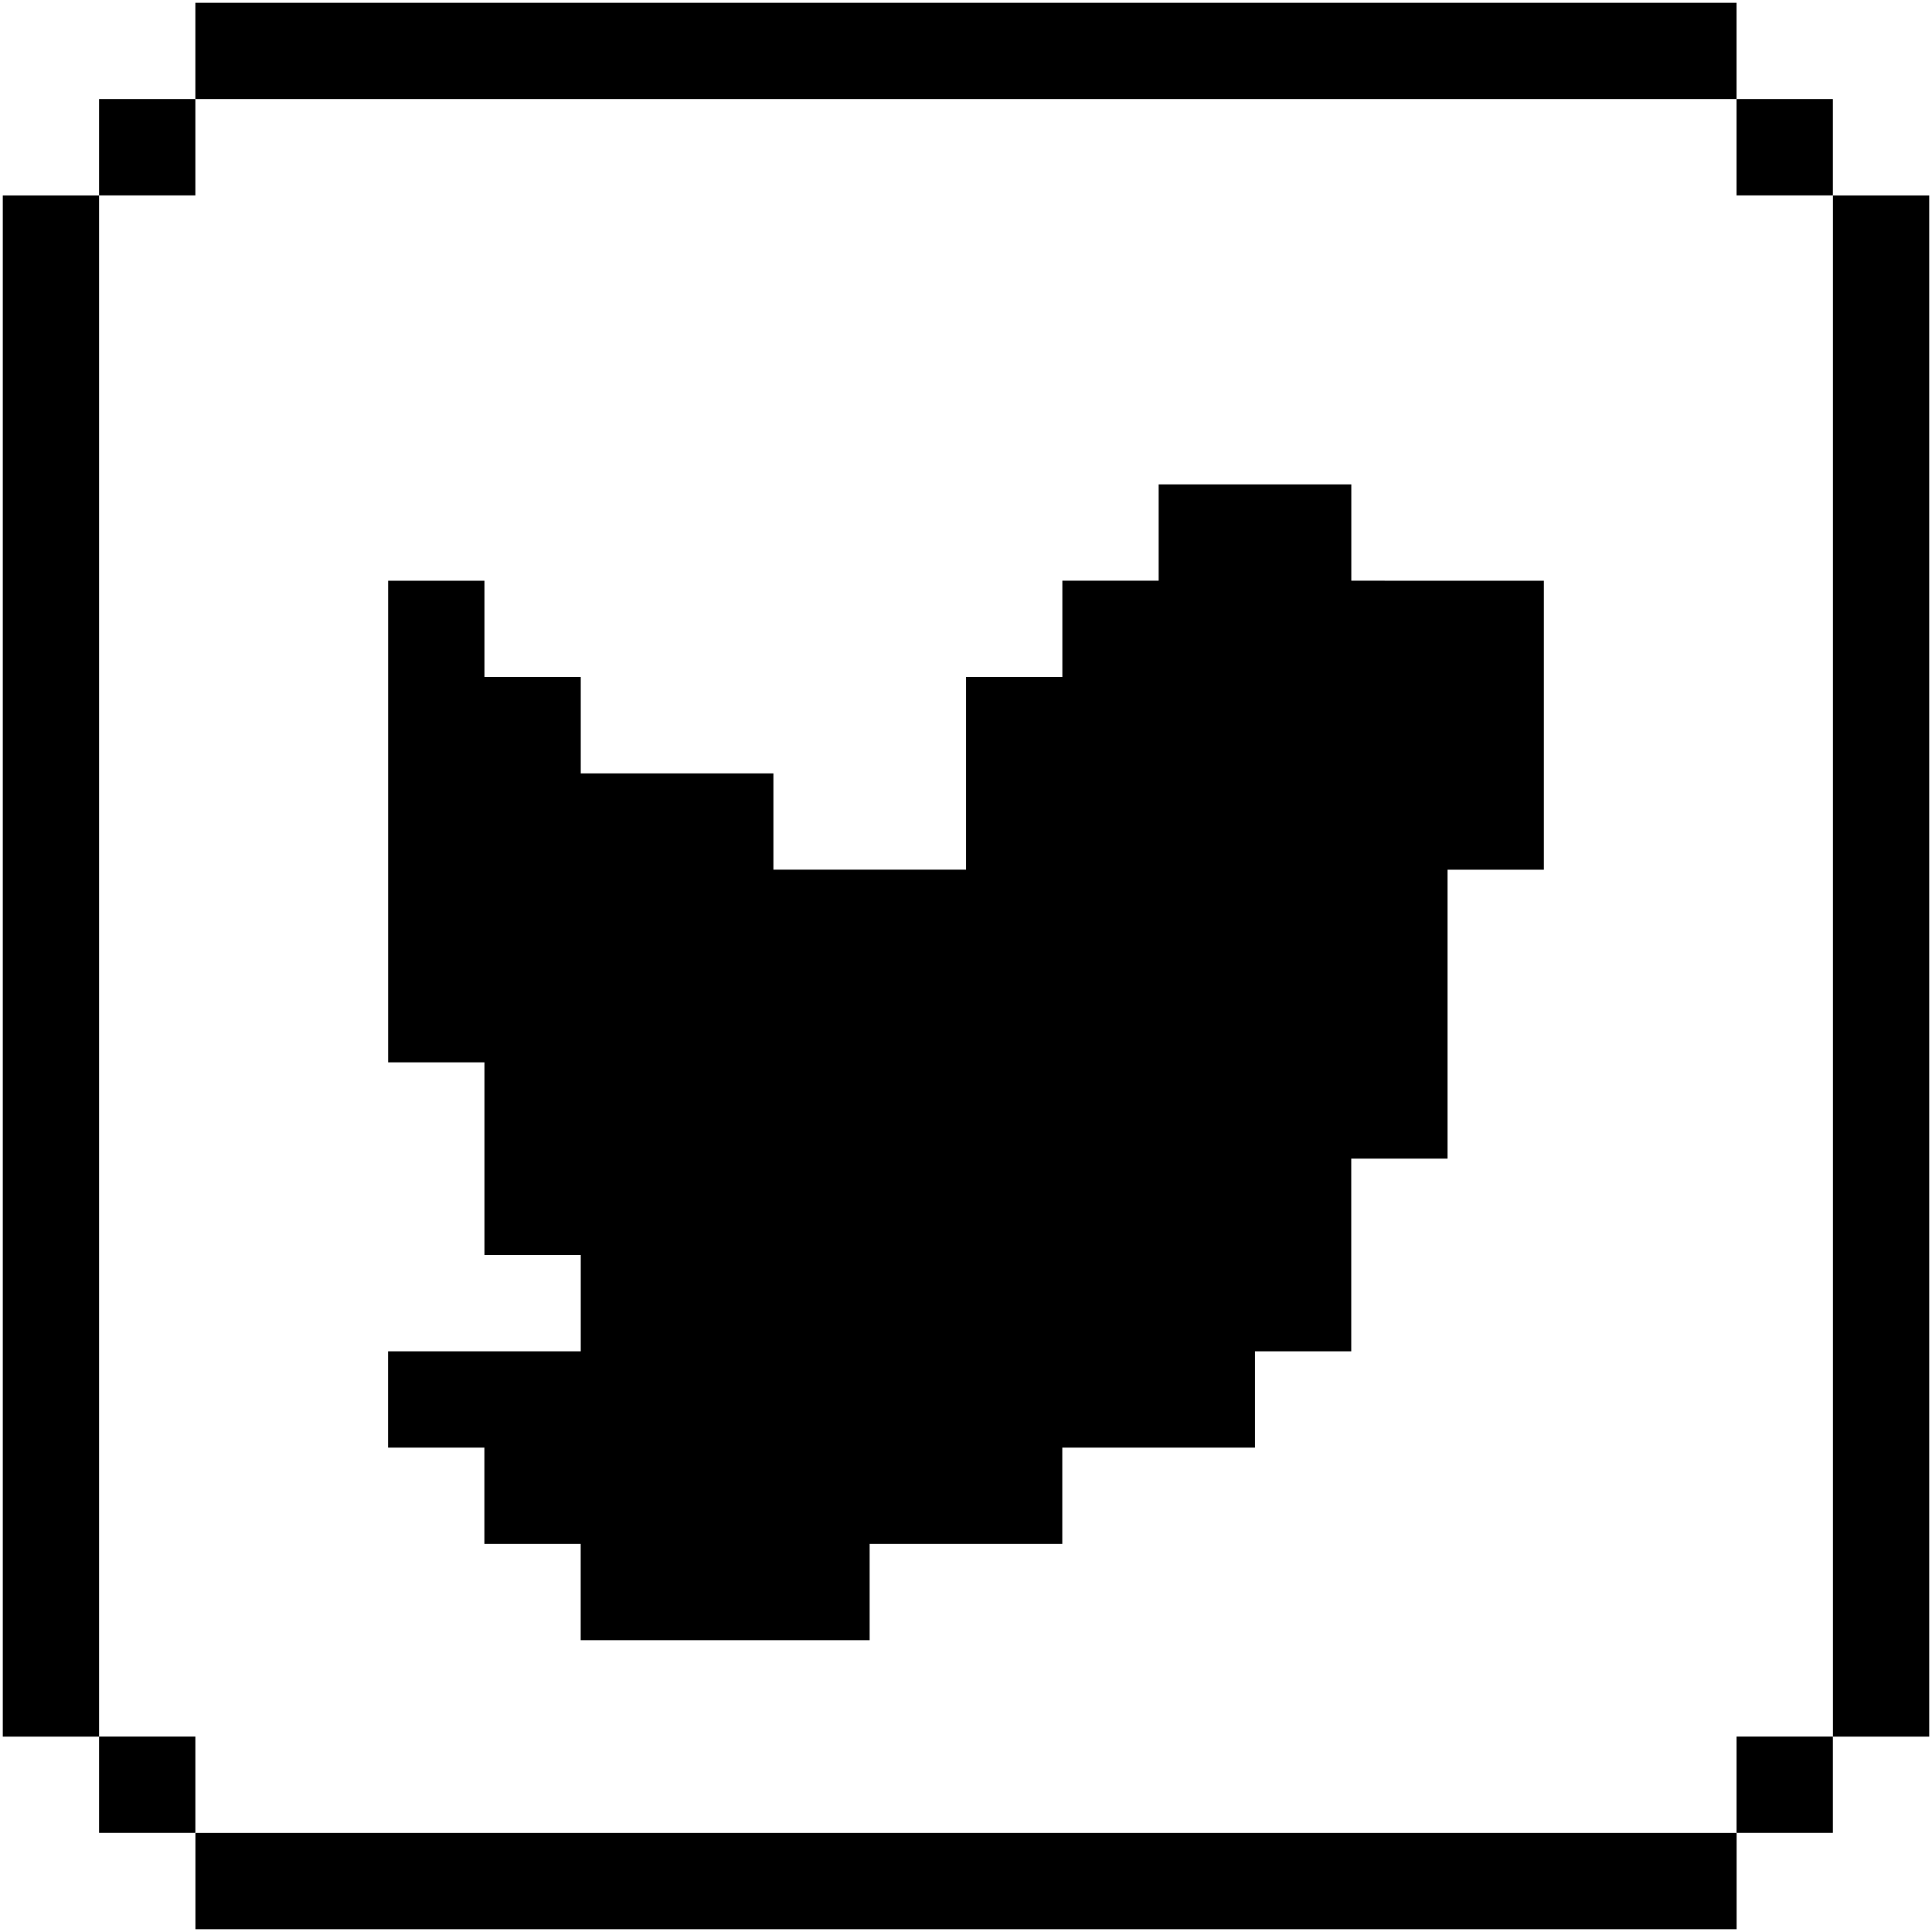
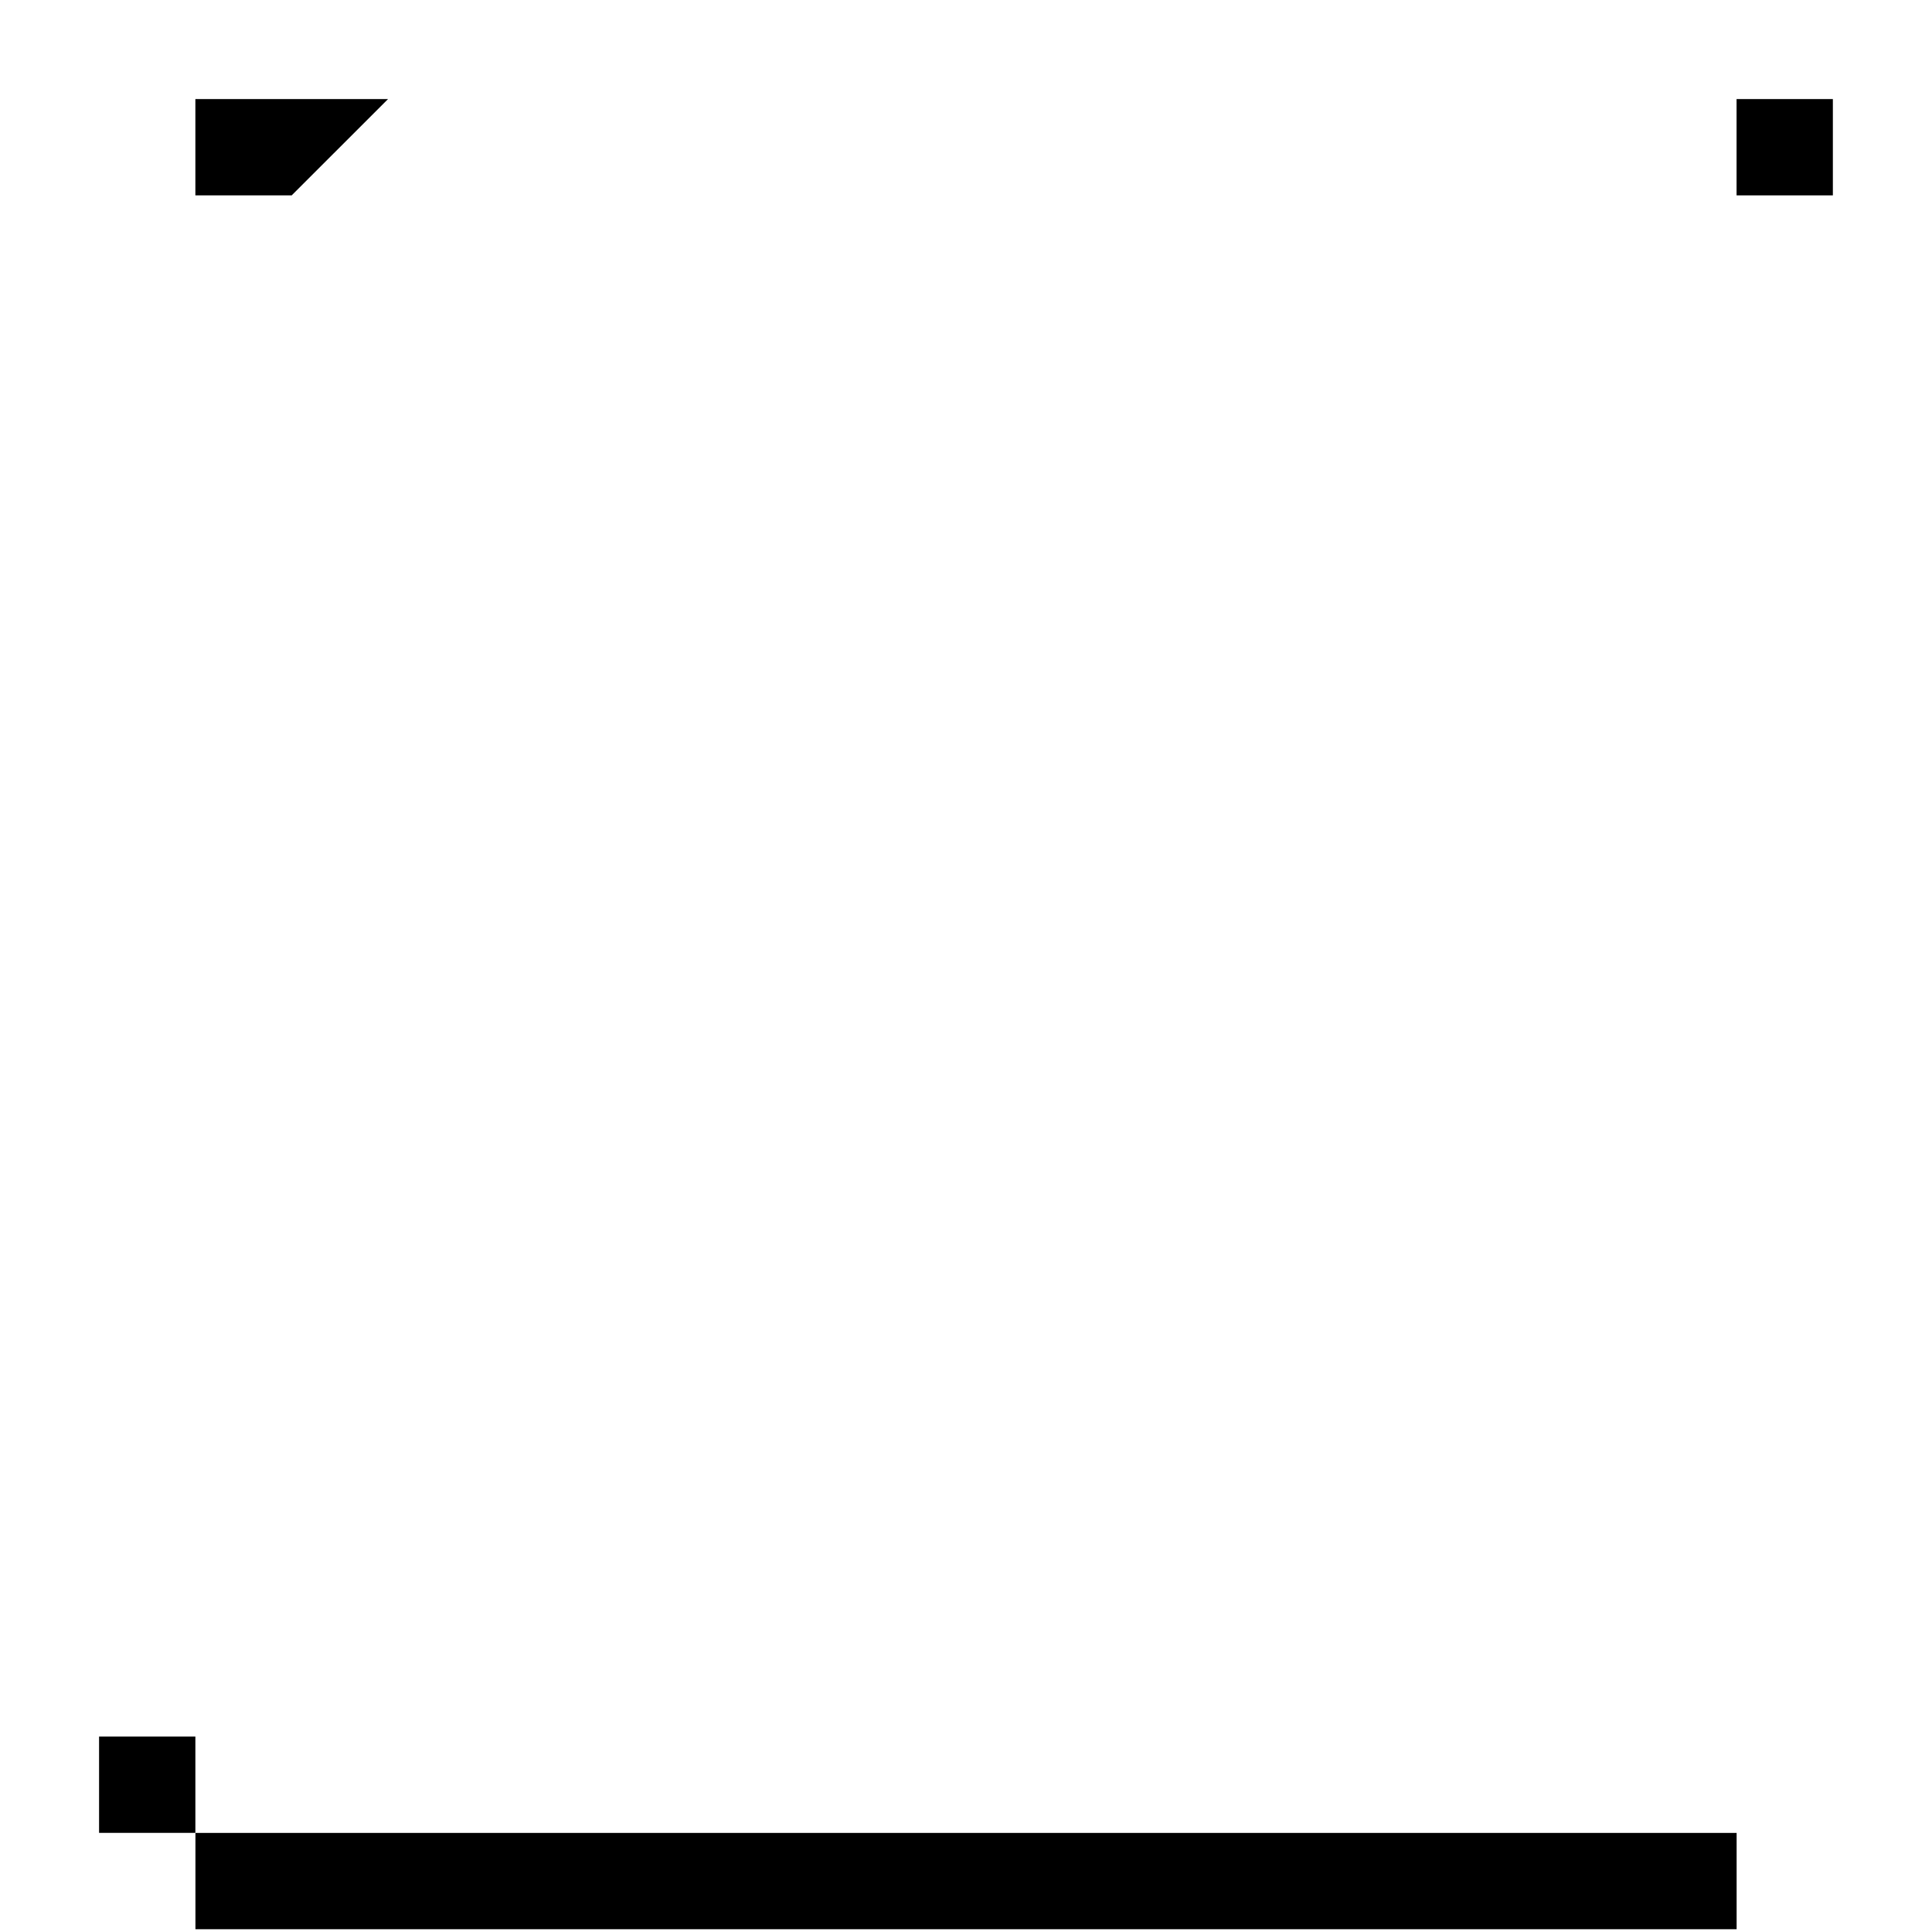
<svg xmlns="http://www.w3.org/2000/svg" version="1.1" width="32" height="32" viewBox="0 0 32 32">
  <title>Twitter</title>
-   <path d="M30.359 3.237v25.527h1.595v-25.527z" />
-   <path d="M28.763 28.763h1.595v1.595h-1.595v-1.595z" />
  <path d="M28.763 1.641h1.595v1.595h-1.595v-1.595z" />
  <path d="M25.573 30.359h-22.336v1.595h25.527v-1.595h-1.595z" />
-   <path d="M22.382 9.618v-1.595h-3.191v1.595h-1.595v1.595h-1.595v3.191h-3.191v-1.595h-3.191v-1.595h-1.595v-1.595h-1.595v7.977h1.595v3.191h1.595v1.595h-3.191v1.595h1.595v1.595h1.595v1.595h4.786v-1.595h3.191v-1.595h3.191v-1.595h1.595v-3.191h1.595v-4.786h1.595v-4.786h-1.595z" />
-   <path d="M6.427 1.641h22.336v-1.595h-25.527v1.595h1.595z" />
+   <path d="M6.427 1.641h22.336h-25.527v1.595h1.595z" />
  <path d="M1.641 28.763h1.595v1.595h-1.595v-1.595z" />
-   <path d="M1.641 1.641h1.595v1.595h-1.595v-1.595z" />
-   <path d="M1.641 25.573v-22.336h-1.595v25.527h1.595v-1.595z" />
</svg>